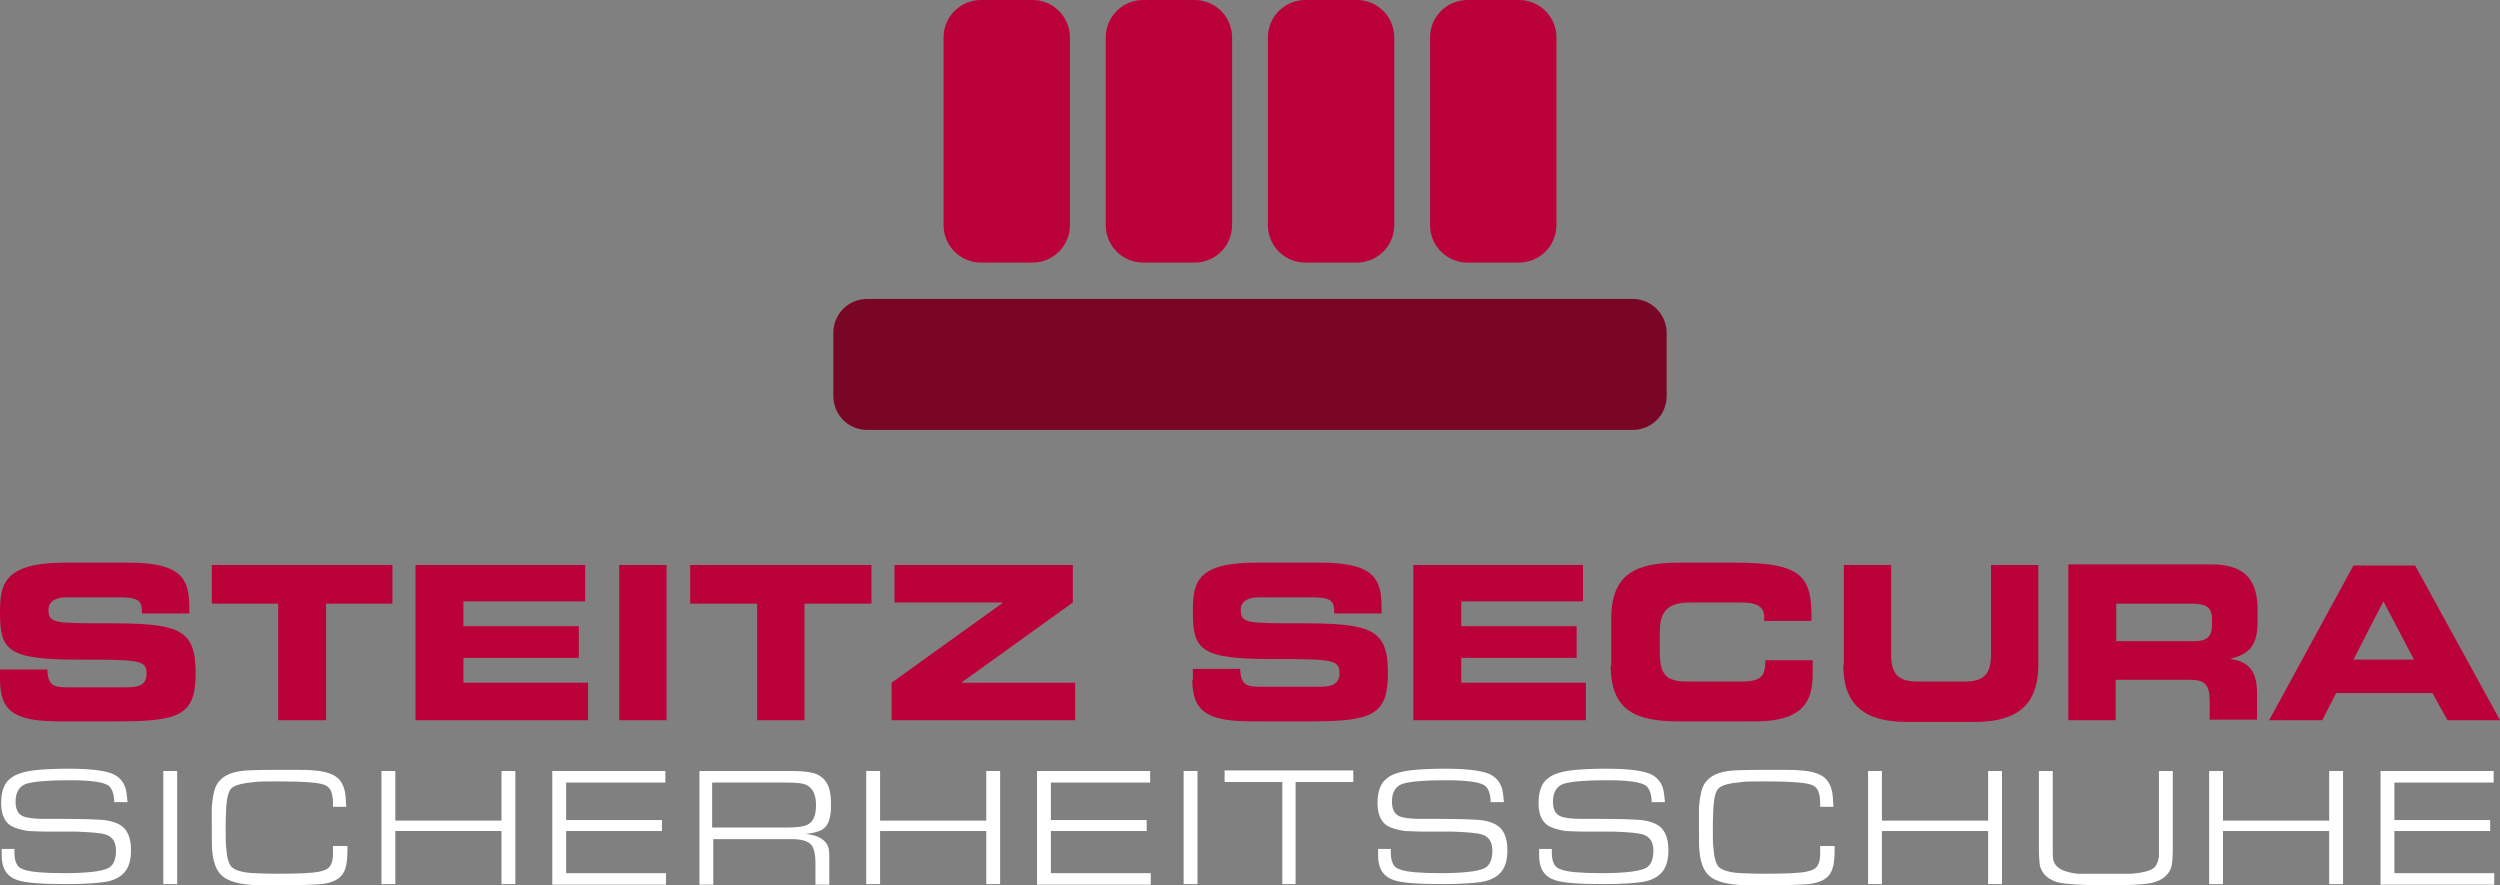
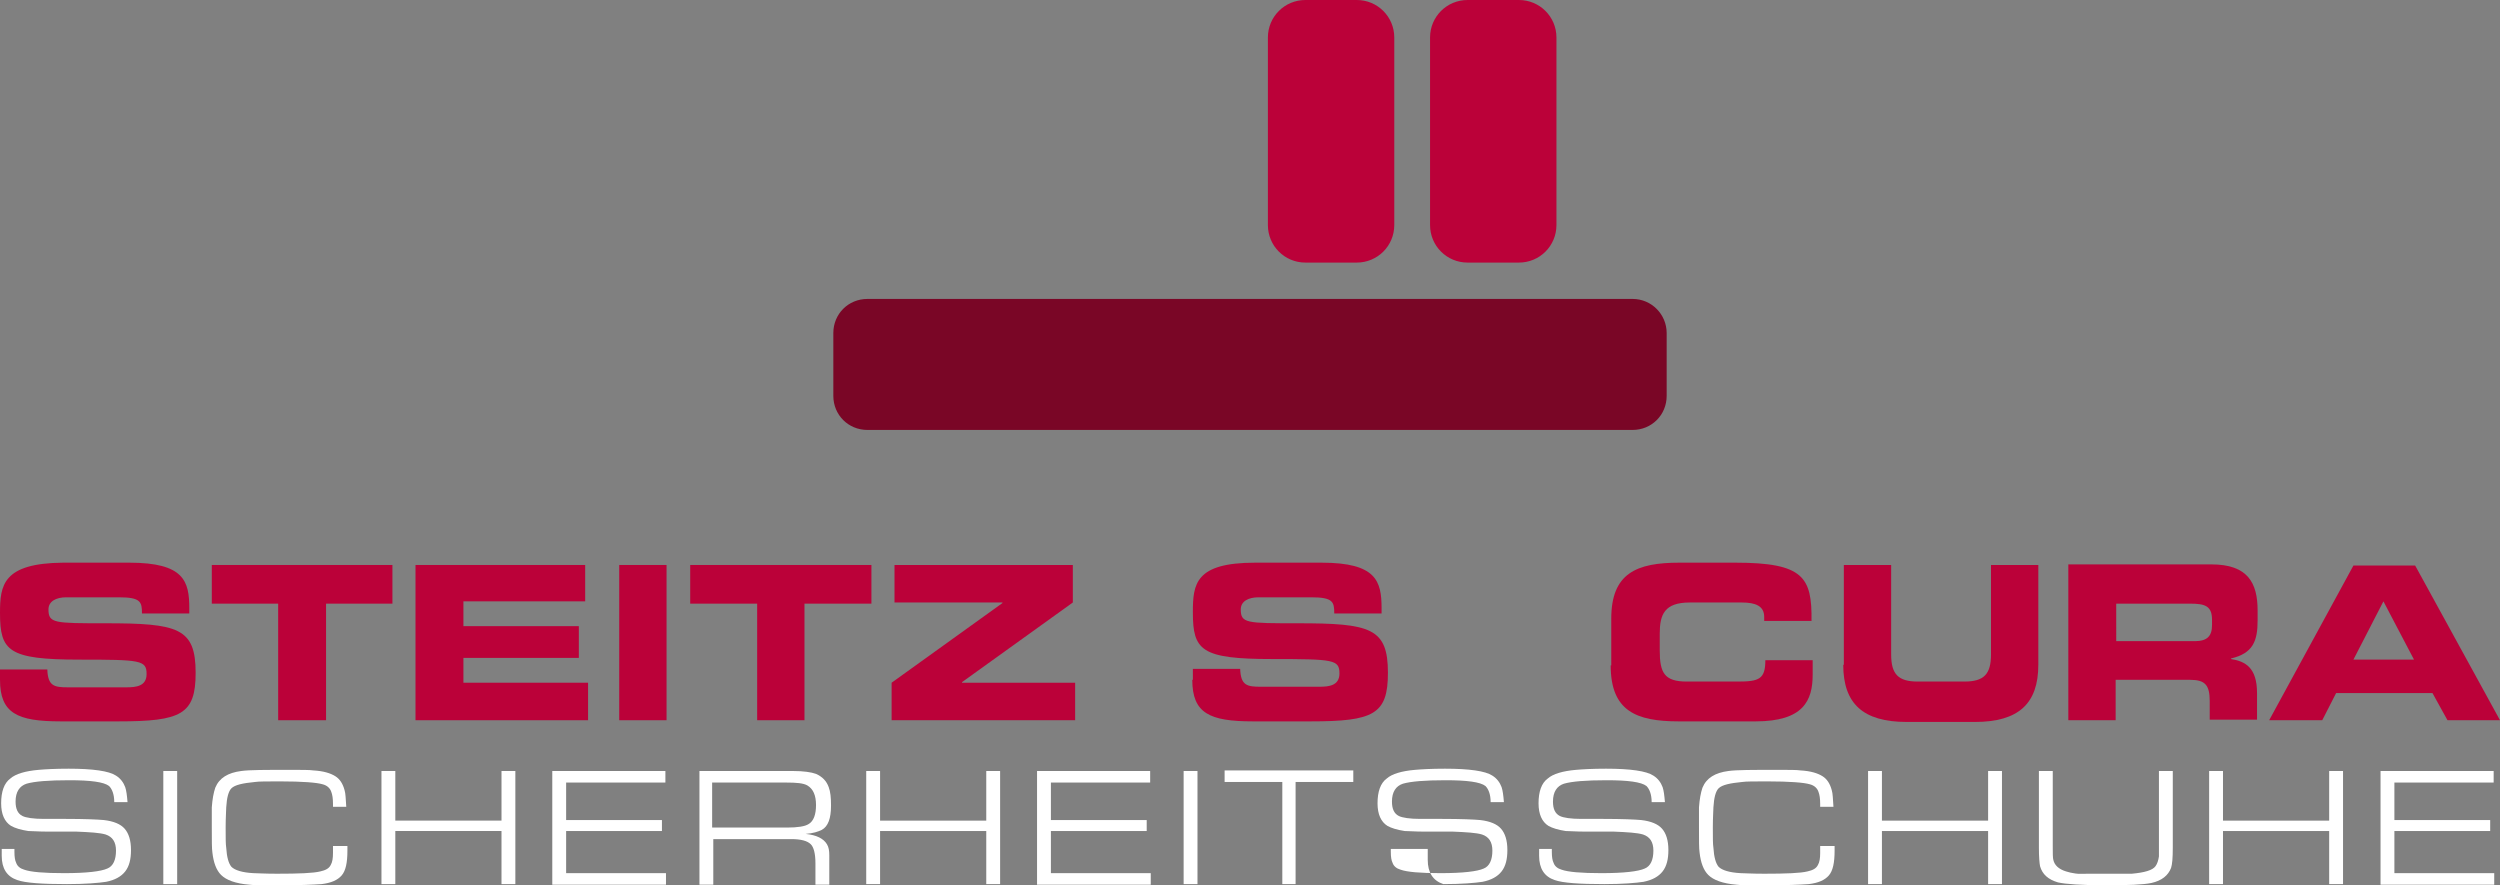
<svg xmlns="http://www.w3.org/2000/svg" id="Ebene_1" x="0px" y="0px" viewBox="0 0 433.2 153.4" style="enable-background:new 0 0 433.2 153.4;" xml:space="preserve">
  <rect x="0" y="0" width="433.2" height="153.4" fill="#808080" stroke="none" />
  <style type="text/css">	.st0{fill:#BB0139;}	.st1{fill-rule:evenodd;clip-rule:evenodd;fill:#BB0139;}	.st2{fill:#7A0626;}	.st3{fill:#FFFFFF;}</style>
  <g>
    <g>
      <path class="st0" d="M0,117.8c0,5.8,3,7.2,10.5,7.2h10c10.9,0,13.4-1.2,13.4-8.4c0-7.8-3-8.6-15.7-8.6c-8.8,0-9.8,0-9.8-2.4   c0-1.4,1.3-2.1,3.1-2.1h9.1c3.8,0,4,0.8,4,2.8h8.2v-0.9c0-4.7-0.9-7.9-10.4-7.9H10.9C0.5,97.6,0,101.4,0,106.2   c0,6.6,1.4,8.1,13.8,8.1c10.6,0,11.6,0.1,11.6,2.5c0,2.1-1.8,2.3-3.5,2.3H11.8c-2.4,0-3.5-0.2-3.6-3.1H0V117.8L0,117.8z" />
      <polygon class="st0" points="36.7,104.6 48.2,104.6 48.2,124.8 56.5,124.8 56.5,104.6 68,104.6 68,97.9 36.7,97.9 36.7,104.6      " />
      <polygon class="st0" points="72,124.8 101.9,124.8 101.9,118.3 80.3,118.3 80.3,114 100.3,114 100.3,108.5 80.3,108.5 80.3,104.2    101.4,104.2 101.4,97.9 72,97.9 72,124.8   " />
      <polygon class="st0" points="107.3,124.8 115.5,124.8 115.5,97.9 107.3,97.9 107.3,124.8   " />
      <polygon class="st0" points="119.6,104.6 131.2,104.6 131.2,124.8 139.4,124.8 139.4,104.6 151,104.6 151,97.9 119.6,97.9    119.6,104.6   " />
      <polygon class="st0" points="154.5,124.8 186.3,124.8 186.3,118.3 166.7,118.3 166.7,118.2 185.9,104.4 185.9,97.9 155,97.9    155,104.4 173.7,104.4 173.7,104.5 154.5,118.3 154.5,124.8   " />
      <path class="st0" d="M206.6,117.8c0,5.8,3,7.2,10.5,7.2h10c10.9,0,13.4-1.2,13.4-8.4c0-7.8-3-8.6-15.7-8.6c-8.8,0-9.8,0-9.8-2.4   c0-1.4,1.3-2.1,3.1-2.1h9.1c3.8,0,4,0.8,4,2.8h8.2v-0.9c0-4.7-0.9-7.9-10.4-7.9h-11.5c-10.4,0-10.8,3.7-10.8,8.6   c0,6.6,1.4,8.1,13.8,8.1c10.6,0,11.6,0.1,11.6,2.5c0,2.1-1.8,2.3-3.5,2.3h-10.1c-2.4,0-3.5-0.2-3.6-3.1h-8.2V117.8L206.6,117.8z" />
-       <polygon class="st0" points="244.9,124.8 274.8,124.8 274.8,118.3 253.2,118.3 253.2,114 273.2,114 273.2,108.5 253.2,108.5    253.2,104.2 274.3,104.2 274.3,97.9 244.9,97.9 244.9,124.8   " />
      <path class="st0" d="M279.1,115.3c0,7.9,4.4,9.7,11.8,9.7h13.3c8.3,0,9.9-3.6,9.9-8.1v-2.5h-8.2c0,3.3-1.1,3.7-4.8,3.7h-8.8   c-3.9,0-4.7-1.5-4.7-5.4v-2.9c0-3.3,0.8-5.4,5.2-5.4h9c2.4,0,3.9,0.6,3.9,2.5v0.7h8.2c0.1-7.6-1.4-10.1-13.2-10.1h-9.7   c-7.4,0-11.8,1.8-11.8,9.7V115.3L279.1,115.3z" />
      <path class="st0" d="M319.4,115.2c0,6.7,3.4,9.9,11,9.9h11.8c7.6,0,11-3.2,11-9.9V97.9H345v15.5c0,3.4-1.2,4.7-4.6,4.7h-8.1   c-3.4,0-4.6-1.3-4.6-4.7V97.9h-8.2V115.2L319.4,115.2z" />
      <path class="st1" d="M366.6,104.6h12.9c2.6,0,3.8,0.4,3.8,2.8v0.9c0,1.9-0.8,2.8-3,2.8h-13.6V104.6L366.6,104.6z M358.4,124.8h8.2   v-7h12.9c2.6,0,3.4,0.9,3.4,3.7v3.2h8.2v-4.6c0-4.4-2-5.5-4.5-5.9v-0.1c3.8-0.9,4.6-3,4.6-6.6v-1.7c0-4.8-1.7-8-8-8h-24.8V124.8   L358.4,124.8z" />
      <path class="st1" d="M393.2,124.8h9.2l2.4-4.7h16.7l2.6,4.7h9.1l-14.7-26.8h-10.7L393.2,124.8L393.2,124.8z M413,104.2l5.3,10.1   h-10.5L413,104.2L413,104.2z" />
    </g>
    <g>
      <path class="st2" d="M150.3,51.8h132.6c3.3,0,5.9,2.7,5.9,5.9v10.9c0,3.3-2.6,5.9-5.9,5.9H150.3c-3.3,0-5.9-2.6-5.9-5.9V57.7   C144.4,54.4,147,51.8,150.3,51.8L150.3,51.8L150.3,51.8z" />
-       <path class="st0" d="M170,0h8.9c3.6,0,6.5,2.9,6.5,6.5v32.5c0,3.6-2.9,6.5-6.5,6.5H170c-3.6,0-6.5-2.9-6.5-6.5V6.5   C163.5,2.9,166.4,0,170,0L170,0L170,0z" />
-       <path class="st0" d="M198.1,0h8.9c3.6,0,6.5,2.9,6.5,6.5v32.5c0,3.6-2.9,6.5-6.5,6.5h-8.9c-3.6,0-6.5-2.9-6.5-6.5V6.5   C191.6,2.9,194.5,0,198.1,0L198.1,0L198.1,0z" />
      <path class="st0" d="M226.2,0h8.9c3.6,0,6.5,2.9,6.5,6.5v32.5c0,3.6-2.9,6.5-6.5,6.5h-8.9c-3.6,0-6.5-2.9-6.5-6.5V6.5   C219.7,2.9,222.6,0,226.2,0L226.2,0L226.2,0z" />
      <path class="st0" d="M254.3,0h8.9c3.6,0,6.5,2.9,6.5,6.5v32.5c0,3.6-2.9,6.5-6.5,6.5h-8.9c-3.6,0-6.5-2.9-6.5-6.5V6.5   C247.8,2.9,250.7,0,254.3,0L254.3,0L254.3,0z" />
    </g>
    <g>
      <path class="st3" d="M0.1,147.1h2.4v0.5c0,0.9,0.1,1.5,0.3,1.9c0.2,0.6,0.7,1,1.4,1.2c1.1,0.4,3.4,0.6,6.9,0.6   c3.9,0,6.4-0.3,7.5-0.8c1-0.4,1.5-1.5,1.5-3.1c0-1.5-0.6-2.4-1.8-2.8c-1-0.3-2.7-0.4-5.1-0.5c-1.7,0-3.4,0-5.1,0   c-1.4,0-2.5-0.1-3.2-0.1c-1.3-0.2-2.3-0.5-3-0.9c-1.1-0.7-1.7-2-1.7-3.9c0-2,0.5-3.5,1.6-4.3c0.9-0.8,2.6-1.3,4.9-1.5   c1.1-0.1,2.9-0.2,5.2-0.2c4.2,0,7,0.4,8.2,1.2c0.8,0.5,1.3,1.2,1.6,2c0.2,0.6,0.3,1.4,0.4,2.6h-2.3c0-1.4-0.4-2.3-0.9-2.8   c-0.9-0.7-3.2-1-6.9-1c-3.6,0-6,0.2-7.4,0.6c-1.2,0.4-1.9,1.4-1.9,3.1c0,1.3,0.4,2.1,1.2,2.5c0.6,0.3,1.9,0.5,3.7,0.5   c0.3,0,1.5,0,3.8,0c3.3,0,5.5,0.1,6.6,0.2c1.7,0.2,2.9,0.7,3.6,1.5c0.7,0.8,1.1,2,1.1,3.7c0,1.6-0.3,2.8-1,3.7   c-0.7,0.9-1.8,1.5-3.3,1.8c-1.3,0.2-3.6,0.4-6.8,0.4c-4.3,0-7.2-0.2-8.6-0.7c-1.8-0.6-2.7-2-2.7-4.2V147.1z" />
      <path class="st3" d="M28.3,153.2v-19.6h2.4v19.6H28.3z" />
      <path class="st3" d="M57.9,146.6h2.3v0.8c0,2.1-0.3,3.5-1,4.3c-0.7,0.8-1.8,1.3-3.5,1.5c-1.4,0.1-3.8,0.2-7.1,0.2   c-3,0-4.8,0-5.4-0.1c-2.4-0.2-4-0.8-4.9-1.7c-0.8-0.8-1.3-2.1-1.5-3.9c-0.1-0.6-0.1-2.1-0.1-4.3c0-1.8,0-3,0-3.5   c0.1-1.4,0.3-2.5,0.6-3.4c0.7-1.7,2.2-2.6,4.5-2.9c1.4-0.2,4.3-0.2,8.5-0.2c2,0,3.4,0,4,0.1c1.8,0.1,3,0.5,3.8,1   c0.8,0.5,1.3,1.3,1.6,2.4c0.2,0.6,0.2,1.6,0.3,2.9h-2.3v-0.5c0-0.9-0.1-1.6-0.3-2.1c-0.2-0.6-0.7-1.1-1.5-1.3   c-1-0.3-3.5-0.5-7.3-0.5c-2.3,0-3.8,0-4.4,0.1c-2.1,0.2-3.5,0.5-4.1,1.1c-0.5,0.5-0.8,1.6-0.9,3.3c0,0.5-0.1,1.7-0.1,3.5   c0,1.8,0,2.9,0.1,3.5c0.1,1.6,0.4,2.7,0.9,3.3c0.6,0.6,1.9,1,3.8,1.1c0.5,0,1.9,0.1,4.1,0.1c3.8,0,6.3-0.1,7.5-0.4   c0.9-0.2,1.5-0.5,1.8-1.1c0.3-0.5,0.4-1.2,0.4-2.1V146.6z" />
      <path class="st3" d="M66.1,153.2v-19.6h2.4v8.6h18.4v-8.6h2.4v19.6h-2.4V144H68.5v9.2H66.1z" />
      <path class="st3" d="M95.7,153.2v-19.6h19.6v2H98.1v6.5h16.6v1.9H98.1v7.3h17.3v2H95.7z" />
      <path class="st3" d="M121.2,153.2v-19.6h16.2c1.8,0,3.2,0.2,4,0.5c1.1,0.5,1.8,1.2,2.2,2.3c0.3,0.8,0.4,1.8,0.4,3.2   c0,2.2-0.5,3.6-1.6,4.2c-0.6,0.3-1.5,0.6-2.8,0.7c1.9,0.2,3.1,0.8,3.7,1.8c0.3,0.5,0.4,1.1,0.4,1.9v5.1h-2.4v-3.7   c0-1.7-0.3-2.8-0.8-3.3c-0.6-0.6-1.7-0.9-3.4-0.9h-13.5v7.9H121.2z M123.5,143.4h12.9c1.8,0,3.1-0.2,3.7-0.6   c0.9-0.5,1.3-1.7,1.3-3.3c0-1.7-0.5-2.8-1.5-3.4c-0.7-0.4-1.9-0.5-3.7-0.5h-12.8V143.4z" />
      <path class="st3" d="M150.1,153.2v-19.6h2.4v8.6h18.4v-8.6h2.4v19.6h-2.4V144h-18.4v9.2H150.1z" />
      <path class="st3" d="M179.7,153.2v-19.6h19.6v2h-17.2v6.5h16.6v1.9h-16.6v7.3h17.3v2H179.7z" />
      <path class="st3" d="M205.1,153.2v-19.6h2.4v19.6H205.1z" />
      <path class="st3" d="M222.2,153.2v-17.7h-10v-2h22.3v2h-10v17.7H222.2z" />
-       <path class="st3" d="M238.6,147.1h2.4v0.5c0,0.9,0.1,1.5,0.3,1.9c0.2,0.6,0.7,1,1.4,1.2c1.1,0.4,3.4,0.6,6.9,0.6   c3.9,0,6.4-0.3,7.5-0.8c1-0.4,1.5-1.5,1.5-3.1c0-1.5-0.6-2.4-1.8-2.8c-1-0.3-2.7-0.4-5.1-0.5c-1.7,0-3.4,0-5.1,0   c-1.4,0-2.5-0.1-3.2-0.1c-1.3-0.2-2.3-0.5-3-0.9c-1.1-0.7-1.7-2-1.7-3.9c0-2,0.5-3.5,1.6-4.3c0.9-0.8,2.6-1.3,4.9-1.5   c1.1-0.1,2.9-0.2,5.2-0.2c4.2,0,7,0.4,8.2,1.2c0.8,0.5,1.3,1.2,1.6,2c0.2,0.6,0.3,1.4,0.4,2.6h-2.3c0-1.4-0.4-2.3-0.9-2.8   c-0.9-0.7-3.2-1-6.9-1c-3.6,0-6,0.2-7.4,0.6c-1.2,0.4-1.9,1.4-1.9,3.1c0,1.3,0.4,2.1,1.2,2.5c0.6,0.3,1.9,0.5,3.7,0.5   c0.3,0,1.5,0,3.8,0c3.3,0,5.5,0.1,6.6,0.2c1.7,0.2,2.9,0.7,3.6,1.5c0.7,0.8,1.1,2,1.1,3.7c0,1.6-0.3,2.8-1,3.7   c-0.7,0.9-1.8,1.5-3.3,1.8c-1.3,0.2-3.6,0.4-6.8,0.4c-4.3,0-7.2-0.2-8.6-0.7c-1.8-0.6-2.7-2-2.7-4.2V147.1z" />
+       <path class="st3" d="M238.6,147.1h2.4v0.5c0,0.9,0.1,1.5,0.3,1.9c0.2,0.6,0.7,1,1.4,1.2c1.1,0.4,3.4,0.6,6.9,0.6   c3.9,0,6.4-0.3,7.5-0.8c1-0.4,1.5-1.5,1.5-3.1c0-1.5-0.6-2.4-1.8-2.8c-1-0.3-2.7-0.4-5.1-0.5c-1.7,0-3.4,0-5.1,0   c-1.4,0-2.5-0.1-3.2-0.1c-1.3-0.2-2.3-0.5-3-0.9c-1.1-0.7-1.7-2-1.7-3.9c0-2,0.5-3.5,1.6-4.3c0.9-0.8,2.6-1.3,4.9-1.5   c1.1-0.1,2.9-0.2,5.2-0.2c4.2,0,7,0.4,8.2,1.2c0.8,0.5,1.3,1.2,1.6,2c0.2,0.6,0.3,1.4,0.4,2.6h-2.3c0-1.4-0.4-2.3-0.9-2.8   c-0.9-0.7-3.2-1-6.9-1c-3.6,0-6,0.2-7.4,0.6c-1.2,0.4-1.9,1.4-1.9,3.1c0,1.3,0.4,2.1,1.2,2.5c0.6,0.3,1.9,0.5,3.7,0.5   c0.3,0,1.5,0,3.8,0c3.3,0,5.5,0.1,6.6,0.2c1.7,0.2,2.9,0.7,3.6,1.5c0.7,0.8,1.1,2,1.1,3.7c0,1.6-0.3,2.8-1,3.7   c-0.7,0.9-1.8,1.5-3.3,1.8c-1.3,0.2-3.6,0.4-6.8,0.4c-1.8-0.6-2.7-2-2.7-4.2V147.1z" />
      <path class="st3" d="M266.5,147.1h2.4v0.5c0,0.9,0.1,1.5,0.3,1.9c0.2,0.6,0.7,1,1.4,1.2c1.1,0.4,3.4,0.6,6.9,0.6   c3.9,0,6.4-0.3,7.5-0.8c1-0.4,1.5-1.5,1.5-3.1c0-1.5-0.6-2.4-1.8-2.8c-1-0.3-2.7-0.4-5.1-0.5c-1.7,0-3.4,0-5.1,0   c-1.4,0-2.5-0.1-3.2-0.1c-1.3-0.2-2.3-0.5-3-0.9c-1.1-0.7-1.7-2-1.7-3.9c0-2,0.5-3.5,1.6-4.3c0.9-0.8,2.6-1.3,4.9-1.5   c1.1-0.1,2.9-0.2,5.2-0.2c4.2,0,7,0.4,8.2,1.2c0.8,0.5,1.3,1.2,1.6,2c0.2,0.6,0.3,1.4,0.4,2.6h-2.3c0-1.4-0.4-2.3-0.9-2.8   c-0.9-0.7-3.2-1-6.9-1c-3.6,0-6,0.2-7.4,0.6c-1.2,0.4-1.9,1.4-1.9,3.1c0,1.3,0.4,2.1,1.2,2.5c0.6,0.3,1.9,0.5,3.7,0.5   c0.3,0,1.5,0,3.8,0c3.3,0,5.5,0.1,6.6,0.2c1.7,0.2,2.9,0.7,3.6,1.5c0.7,0.8,1.1,2,1.1,3.7c0,1.6-0.3,2.8-1,3.7   c-0.7,0.9-1.8,1.5-3.3,1.8c-1.3,0.2-3.6,0.4-6.8,0.4c-4.3,0-7.2-0.2-8.6-0.7c-1.8-0.6-2.7-2-2.7-4.2V147.1z" />
      <path class="st3" d="M315.6,146.6h2.3v0.8c0,2.1-0.3,3.5-1,4.3c-0.7,0.8-1.8,1.3-3.5,1.5c-1.4,0.1-3.8,0.2-7.1,0.2   c-3,0-4.8,0-5.4-0.1c-2.4-0.2-4-0.8-4.9-1.7c-0.8-0.8-1.3-2.1-1.5-3.9c-0.1-0.6-0.1-2.1-0.1-4.3c0-1.8,0-3,0-3.5   c0.1-1.4,0.3-2.5,0.6-3.4c0.7-1.7,2.2-2.6,4.5-2.9c1.4-0.2,4.3-0.2,8.5-0.2c2,0,3.4,0,4,0.1c1.8,0.1,3,0.5,3.8,1   c0.8,0.5,1.3,1.3,1.6,2.4c0.2,0.6,0.2,1.6,0.3,2.9h-2.3v-0.5c0-0.9-0.1-1.6-0.3-2.1c-0.2-0.6-0.7-1.1-1.5-1.3   c-1-0.3-3.5-0.5-7.3-0.5c-2.3,0-3.8,0-4.4,0.1c-2.1,0.2-3.5,0.5-4.1,1.1c-0.5,0.5-0.8,1.6-0.9,3.3c0,0.5-0.1,1.7-0.1,3.5   c0,1.8,0,2.9,0.1,3.5c0.1,1.6,0.4,2.7,0.9,3.3c0.6,0.6,1.9,1,3.8,1.1c0.5,0,1.9,0.1,4.1,0.1c3.8,0,6.3-0.1,7.5-0.4   c0.9-0.2,1.5-0.5,1.8-1.1c0.3-0.5,0.4-1.2,0.4-2.1V146.6z" />
      <path class="st3" d="M323.7,153.2v-19.6h2.4v8.6h18.4v-8.6h2.4v19.6h-2.4V144h-18.4v9.2H323.7z" />
      <path class="st3" d="M374.1,133.6h2.4v13.3c0,1.8-0.1,2.9-0.3,3.5c-0.5,1.3-1.6,2.2-3.4,2.6c-1.4,0.3-4,0.4-7.9,0.4   c-4.2,0-7-0.2-8.3-0.5c-1.7-0.5-2.7-1.4-3.1-2.8c-0.1-0.5-0.2-1.6-0.2-3.2v-13.3h2.4v12.9c0,1.3,0,2.2,0.1,2.5   c0.2,0.9,0.9,1.6,2.2,2c0.9,0.3,2.2,0.5,3.7,0.5c-4.9-0.1-3.9-0.1,3.2-0.1c2.5,0,4,0,4.5,0c2.2-0.2,3.6-0.6,4.1-1.3   c0.3-0.4,0.5-1,0.6-1.7c0-0.1,0-0.7,0-1.8V133.6z" />
      <path class="st3" d="M382.8,153.2v-19.6h2.4v8.6h18.4v-8.6h2.4v19.6h-2.4V144h-18.4v9.2H382.8z" />
      <path class="st3" d="M412.5,153.2v-19.6h19.6v2h-17.2v6.5h16.6v1.9h-16.6v7.3h17.3v2H412.5z" />
    </g>
  </g>
</svg>